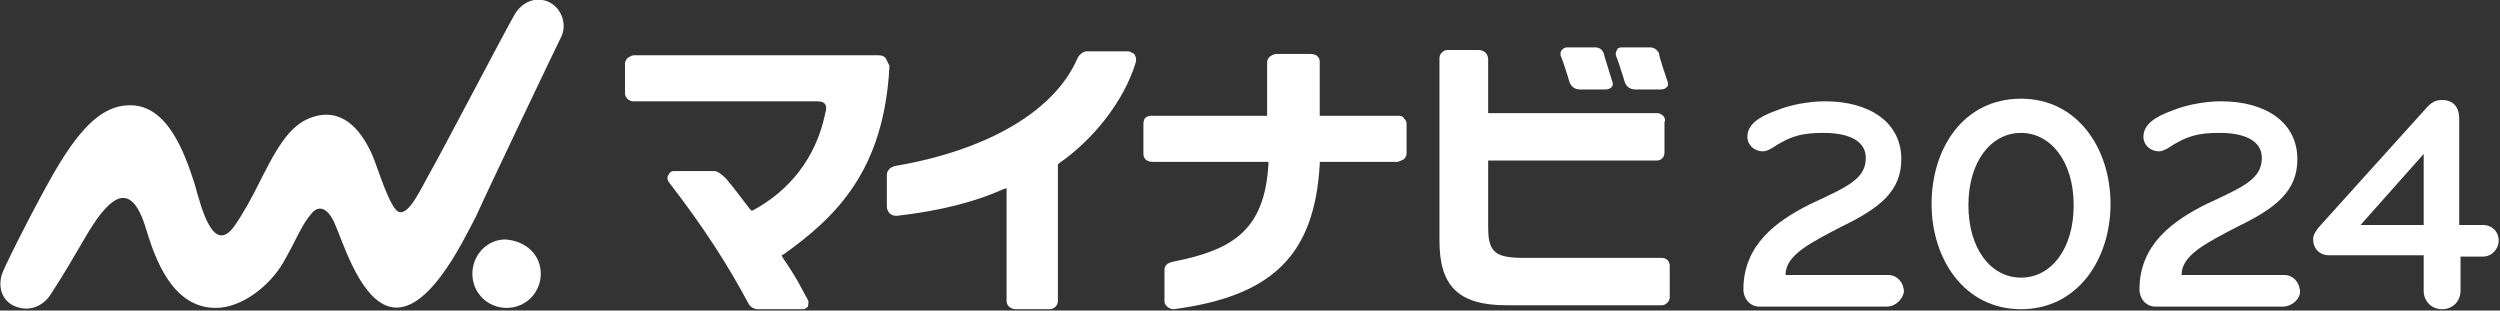
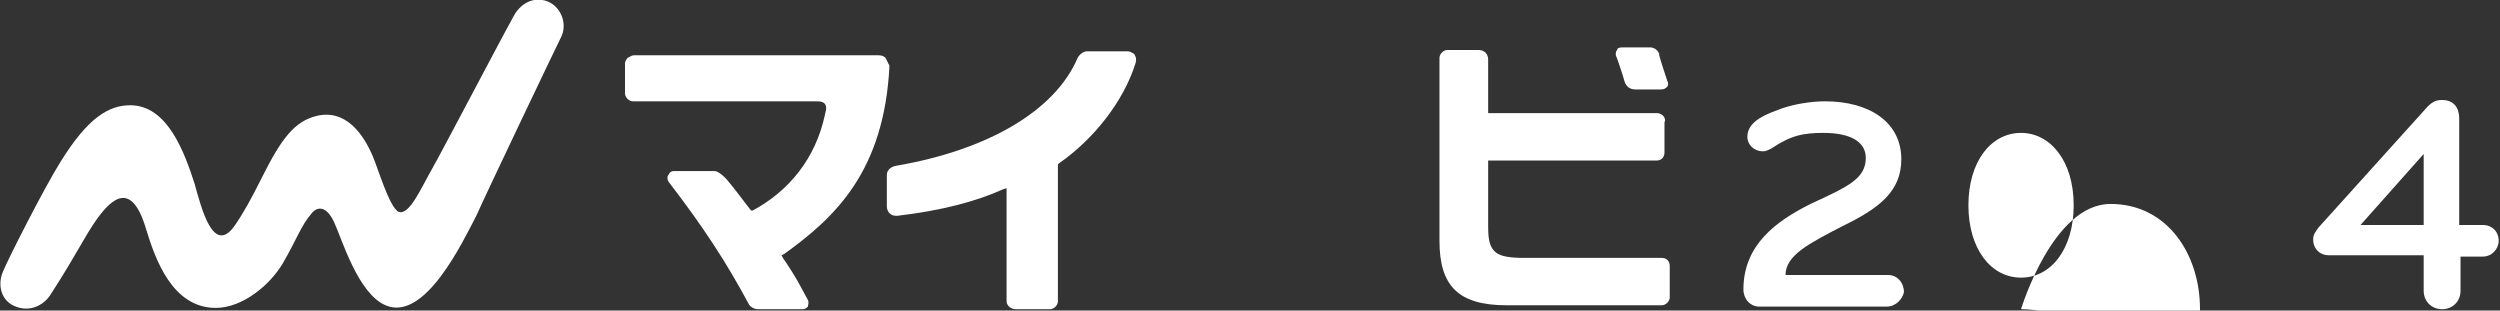
<svg xmlns="http://www.w3.org/2000/svg" version="1.1" id="レイヤー_1" x="0px" y="0px" viewBox="0 0 190 23.6" style="enable-background:new 0 0 190 23.6;" xml:space="preserve">
  <rect x="0" y="0" width="190" height="23.6" fill="#333333" stroke="none" />
  <style type="text/css">
	.st0{fill:#FFFFFF;}
</style>
  <g>
    <g>
      <g>
        <path class="st0" d="M143.4,23.3h-9.7c-0.7,0-1.2-0.6-1.2-1.3c0-3.4,2.5-5.2,5.1-6.5c2.8-1.3,4.2-1.9,4.2-3.5     c0-1.3-1.3-1.9-3.2-1.9c-1.6,0-2.5,0.2-4,1.2c-0.2,0.1-0.4,0.2-0.6,0.2c-0.7,0-1.2-0.5-1.2-1.1c0-0.9,0.8-1.5,2.2-2     c1.2-0.5,2.7-0.7,3.7-0.7c3.4,0,5.8,1.6,5.8,4.4c0,2.4-1.6,3.7-4.5,5.1c-2.5,1.3-4.3,2.2-4.3,3.7h7.8c0.7,0,1.2,0.6,1.2,1.3     C144.6,22.7,144.1,23.3,143.4,23.3z" />
-         <path class="st0" d="M153.6,23.5c-4.3,0-6.8-3.8-6.8-8s2.4-8,6.8-8c4.3,0,6.8,3.8,6.8,8S157.9,23.5,153.6,23.5z M153.6,10.1     c-2.3,0-4,2.2-4,5.5c0,3.3,1.7,5.5,4,5.5c2.3,0,4-2.2,4-5.5C157.6,12.2,155.8,10.1,153.6,10.1z" />
-         <path class="st0" d="M173.5,23.3h-9.7c-0.7,0-1.2-0.6-1.2-1.3c0-3.4,2.5-5.2,5.1-6.5c2.8-1.3,4.2-1.9,4.2-3.5     c0-1.3-1.3-1.9-3.2-1.9c-1.6,0-2.5,0.2-4,1.2c-0.2,0.1-0.4,0.2-0.6,0.2c-0.7,0-1.2-0.5-1.2-1.1c0-0.9,0.8-1.5,2.2-2     c1.2-0.5,2.7-0.7,3.7-0.7c3.4,0,5.8,1.6,5.8,4.4c0,2.4-1.6,3.7-4.5,5.1c-2.5,1.3-4.3,2.2-4.3,3.7h7.8c0.7,0,1.2,0.6,1.2,1.3     C174.8,22.7,174.2,23.3,173.5,23.3z" />
+         <path class="st0" d="M153.6,23.5s2.4-8,6.8-8c4.3,0,6.8,3.8,6.8,8S157.9,23.5,153.6,23.5z M153.6,10.1     c-2.3,0-4,2.2-4,5.5c0,3.3,1.7,5.5,4,5.5c2.3,0,4-2.2,4-5.5C157.6,12.2,155.8,10.1,153.6,10.1z" />
        <path class="st0" d="M187,19.4v2.7c0,0.8-0.6,1.4-1.4,1.4c-0.8,0-1.4-0.6-1.4-1.4v-2.7H177c-0.7,0-1.2-0.5-1.2-1.2     c0-0.4,0.2-0.6,0.4-0.9l8.3-9.2c0.4-0.4,0.7-0.5,1.1-0.5c0.9,0,1.3,0.6,1.3,1.4v8.1h1.8c0.7,0,1.2,0.5,1.2,1.2     c0,0.6-0.5,1.2-1.2,1.2H187z M184.2,17.1v-5.4l-4.8,5.4H184.2z" />
      </g>
    </g>
    <g>
      <g>
        <path class="st0" d="M126.7,6.1c-0.2-0.6-0.5-1.5-0.6-1.9l0-0.1c-0.1-0.3-0.4-0.5-0.7-0.5l-2.1,0c-0.3,0-0.4,0.1-0.4,0.2     c-0.1,0.1-0.1,0.2-0.1,0.4c0.1,0.2,0.5,1.4,0.7,2.1c0.1,0.2,0.3,0.5,0.8,0.5l1.9,0c0.3,0,0.4-0.1,0.5-0.2     C126.8,6.5,126.8,6.3,126.7,6.1" />
-         <path class="st0" d="M121.9,4.1c-0.1-0.3-0.3-0.5-0.7-0.5l-2.1,0c-0.2,0-0.3,0.1-0.4,0.2c-0.1,0.1-0.1,0.2-0.1,0.4     c0.1,0.2,0.5,1.4,0.7,2.1c0.1,0.2,0.3,0.5,0.8,0.5l1.9,0c0.3,0,0.4-0.1,0.5-0.2c0.1-0.1,0.1-0.3,0-0.5     C122.3,5.4,121.9,4.2,121.9,4.1" />
-         <path class="st0" d="M41.1,20.8c0,1.4-1.1,2.6-2.6,2.6c-1.4,0-2.6-1.1-2.6-2.6c0-1.4,1.1-2.6,2.5-2.6     C40,18.3,41.1,19.4,41.1,20.8" />
        <path class="st0" d="M42.7,2.7c0.4-1-0.1-2.2-1.1-2.6c-1.1-0.4-2.1,0.2-2.6,1.2c-0.9,1.6-5.4,10.2-6.2,11.6     c-0.8,1.4-1.7,3.5-2.5,3.2c-0.7-0.3-1.6-3.4-2-4.3c-0.7-1.6-2-3.5-4.2-3c-1.7,0.4-2.7,1.7-4.2,4.7c-0.8,1.6-1.4,2.7-2.1,3.7     c-1.6,2.2-2.5-1.4-3-3.2C14,11.5,12.7,8,9.9,8c-1.6,0-3.2,0.9-5.3,4.3c-1.2,1.9-4,7.4-4.4,8.4c-0.4,1-0.1,2.2,1,2.6     c1,0.4,2.1,0,2.7-1c2-3.1,2.5-4.3,3.5-5.7c1.1-1.5,2.6-2.9,3.7,0.8c0.7,2.3,2,6,5.3,6c2,0,4.1-1.7,5.1-3.4     c1.1-1.9,1.4-2.9,2.2-3.8c0.4-0.5,1.1-0.6,1.7,0.7c0.6,1.3,1.8,5.4,3.9,6.3c3,1.3,5.9-4.9,6.9-6.8C36.9,14.8,42.3,3.5,42.7,2.7" />
        <path class="st0" d="M67.3,4.4c-0.2-0.2-0.4-0.2-0.7-0.2h0c-0.9,0-18.4,0-18.4,0c-0.2,0-0.3,0.1-0.5,0.2     c-0.1,0.1-0.2,0.3-0.2,0.4l0,2.3c0,0.3,0.3,0.6,0.6,0.6h0.1c0,0,12.8,0,13.4,0h0.5c0.4,0,0.5,0.1,0.6,0.2c0.2,0.3,0,0.7,0,0.8     C62,12,60,14.5,57.2,16L57.1,16L57,15.9c-0.7-0.9-1.2-1.6-1.8-2.3l-0.1-0.1c-0.3-0.3-0.6-0.5-0.8-0.5h0l-3.1,0     c-0.2,0-0.3,0.1-0.4,0.3c-0.1,0.1-0.1,0.3,0,0.5c2.7,3.5,4.5,6.3,6.1,9.3c0.1,0.2,0.4,0.4,0.7,0.4h-0.1H61c0.2,0,0.3-0.1,0.4-0.2     c0-0.1,0.1-0.3,0-0.5c-0.5-0.9-0.8-1.6-1.9-3.2l-0.1-0.2l0.2-0.1c3.9-2.8,7.6-6.3,8-14.3C67.5,4.8,67.4,4.6,67.3,4.4" />
        <path class="st0" d="M86.2,4.1C86,4,85.9,3.9,85.7,3.9c-0.4,0-2,0-3.1,0c-0.3,0-0.6,0.3-0.7,0.5c-1.7,4-6.8,7-13.8,8.2     c-0.5,0.1-0.7,0.4-0.7,0.7l0,2.4c0,0.2,0.1,0.4,0.2,0.5c0.2,0.2,0.4,0.2,0.6,0.2c3.4-0.4,6-1.1,8-2l0.3-0.1l0,8.6     c0,0.3,0.3,0.6,0.7,0.6h0.1l2.5,0c0.3,0,0.6-0.3,0.6-0.6l0-10.4l0.1-0.1c2.6-1.8,4.9-4.7,5.8-7.6C86.4,4.4,86.3,4.3,86.2,4.1" />
-         <path class="st0" d="M100.3,12.5l0-0.2l5.9,0c0.1,0,0.3-0.1,0.5-0.2c0.1-0.1,0.2-0.3,0.2-0.4l0-2.3c0-0.2-0.1-0.3-0.2-0.4     c-0.1-0.2-0.3-0.2-0.5-0.2h-0.1l-5.8,0l0-4.1c0-0.3-0.2-0.6-0.7-0.6h-0.1l-2.5,0c-0.2,0-0.3,0.1-0.5,0.2     c-0.1,0.1-0.2,0.3-0.2,0.4l0,4.1l-8.8,0c-0.1,0-0.3,0-0.5,0.2C87,9,86.9,9.2,86.9,9.4l0,2.3c0,0.3,0.2,0.6,0.7,0.6h0.1l8.7,0     l0,0.2c-0.3,5-2.7,6.5-7.3,7.4c-0.4,0.1-0.6,0.3-0.6,0.6l0,2.4c0,0.2,0.1,0.3,0.2,0.4c0.1,0.1,0.3,0.2,0.5,0.2     C96.8,22.5,99.9,19.3,100.3,12.5" />
        <path class="st0" d="M126.4,8.8c-0.1-0.1-0.3-0.2-0.4-0.2h-0.1l-12.8,0l0-4.1c0-0.2-0.1-0.4-0.2-0.5c-0.1-0.1-0.3-0.2-0.5-0.2h0     l-2.4,0c-0.3,0-0.6,0.3-0.6,0.6l0,13.9c0,3.4,1.4,4.9,5.1,4.9h0.3l11.5,0c0.3,0,0.6-0.3,0.6-0.6l0-2.4c0-0.3-0.2-0.6-0.6-0.6l0,0     l-10.5,0h0c-1,0-1.7-0.1-2.1-0.4c-0.5-0.4-0.6-1-0.6-2l0-5l12.8,0c0.4,0,0.6-0.3,0.6-0.6l0-2.3C126.6,9.1,126.5,8.9,126.4,8.8" />
      </g>
    </g>
  </g>
</svg>